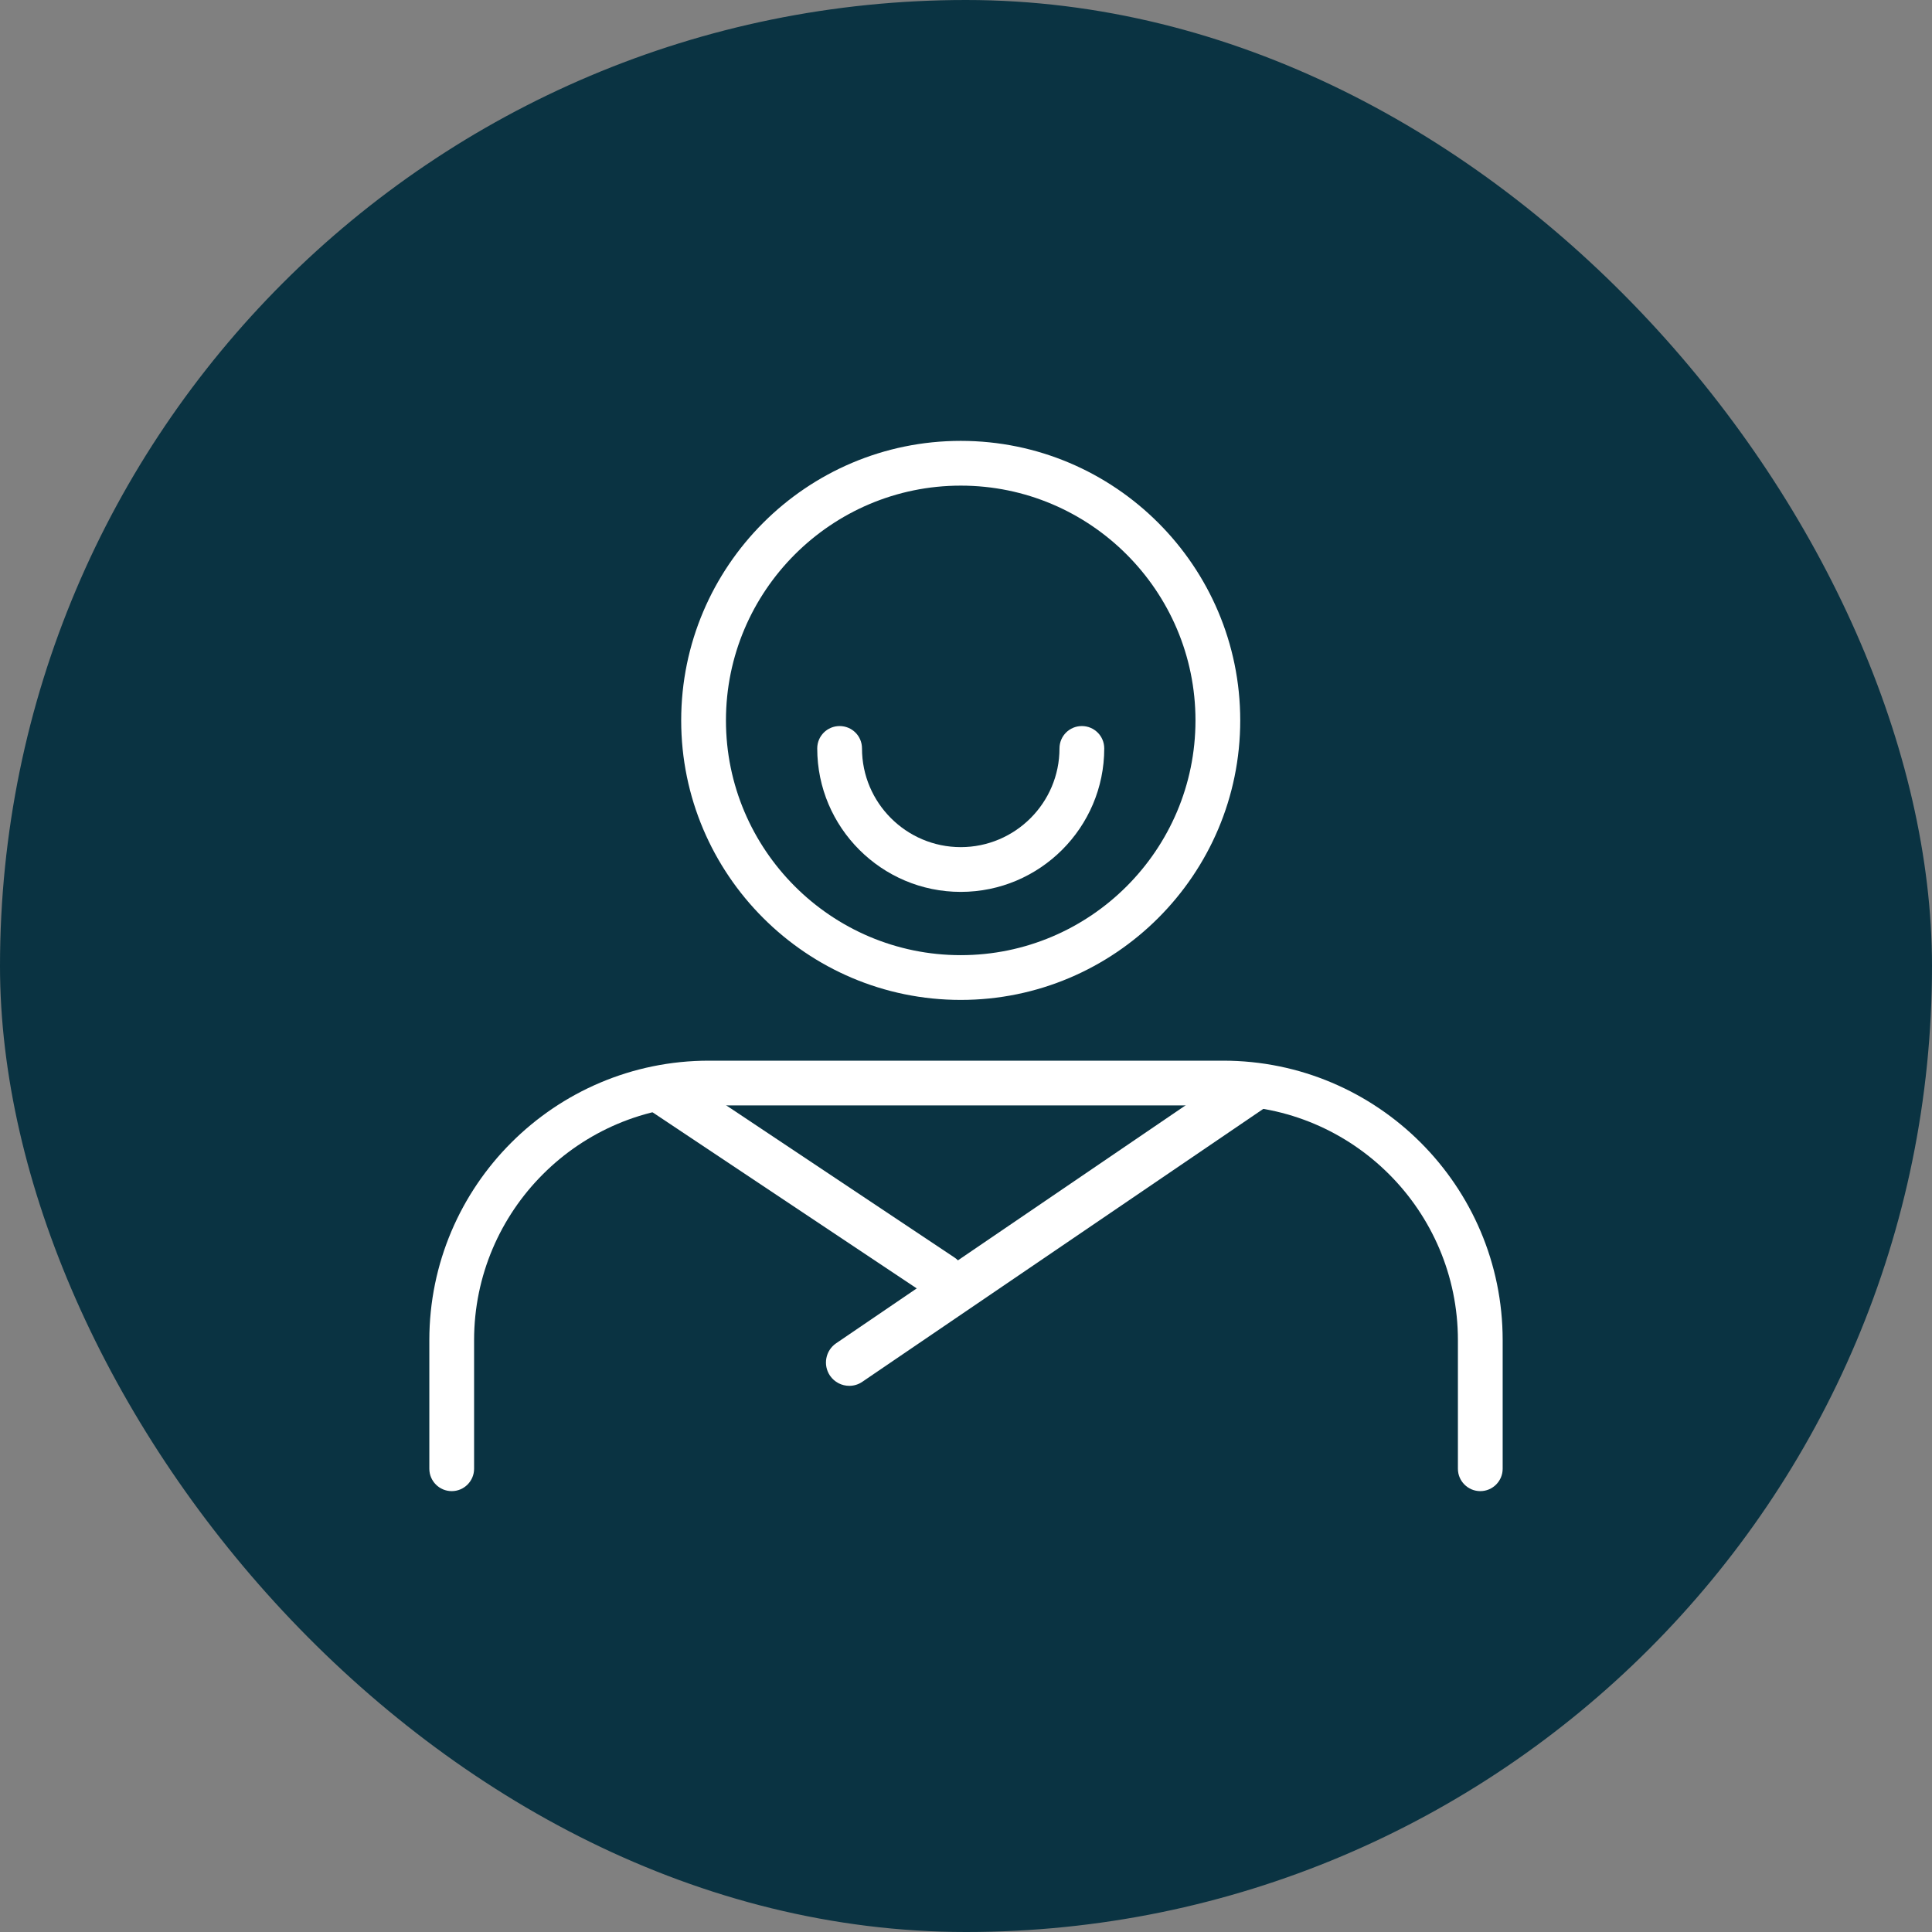
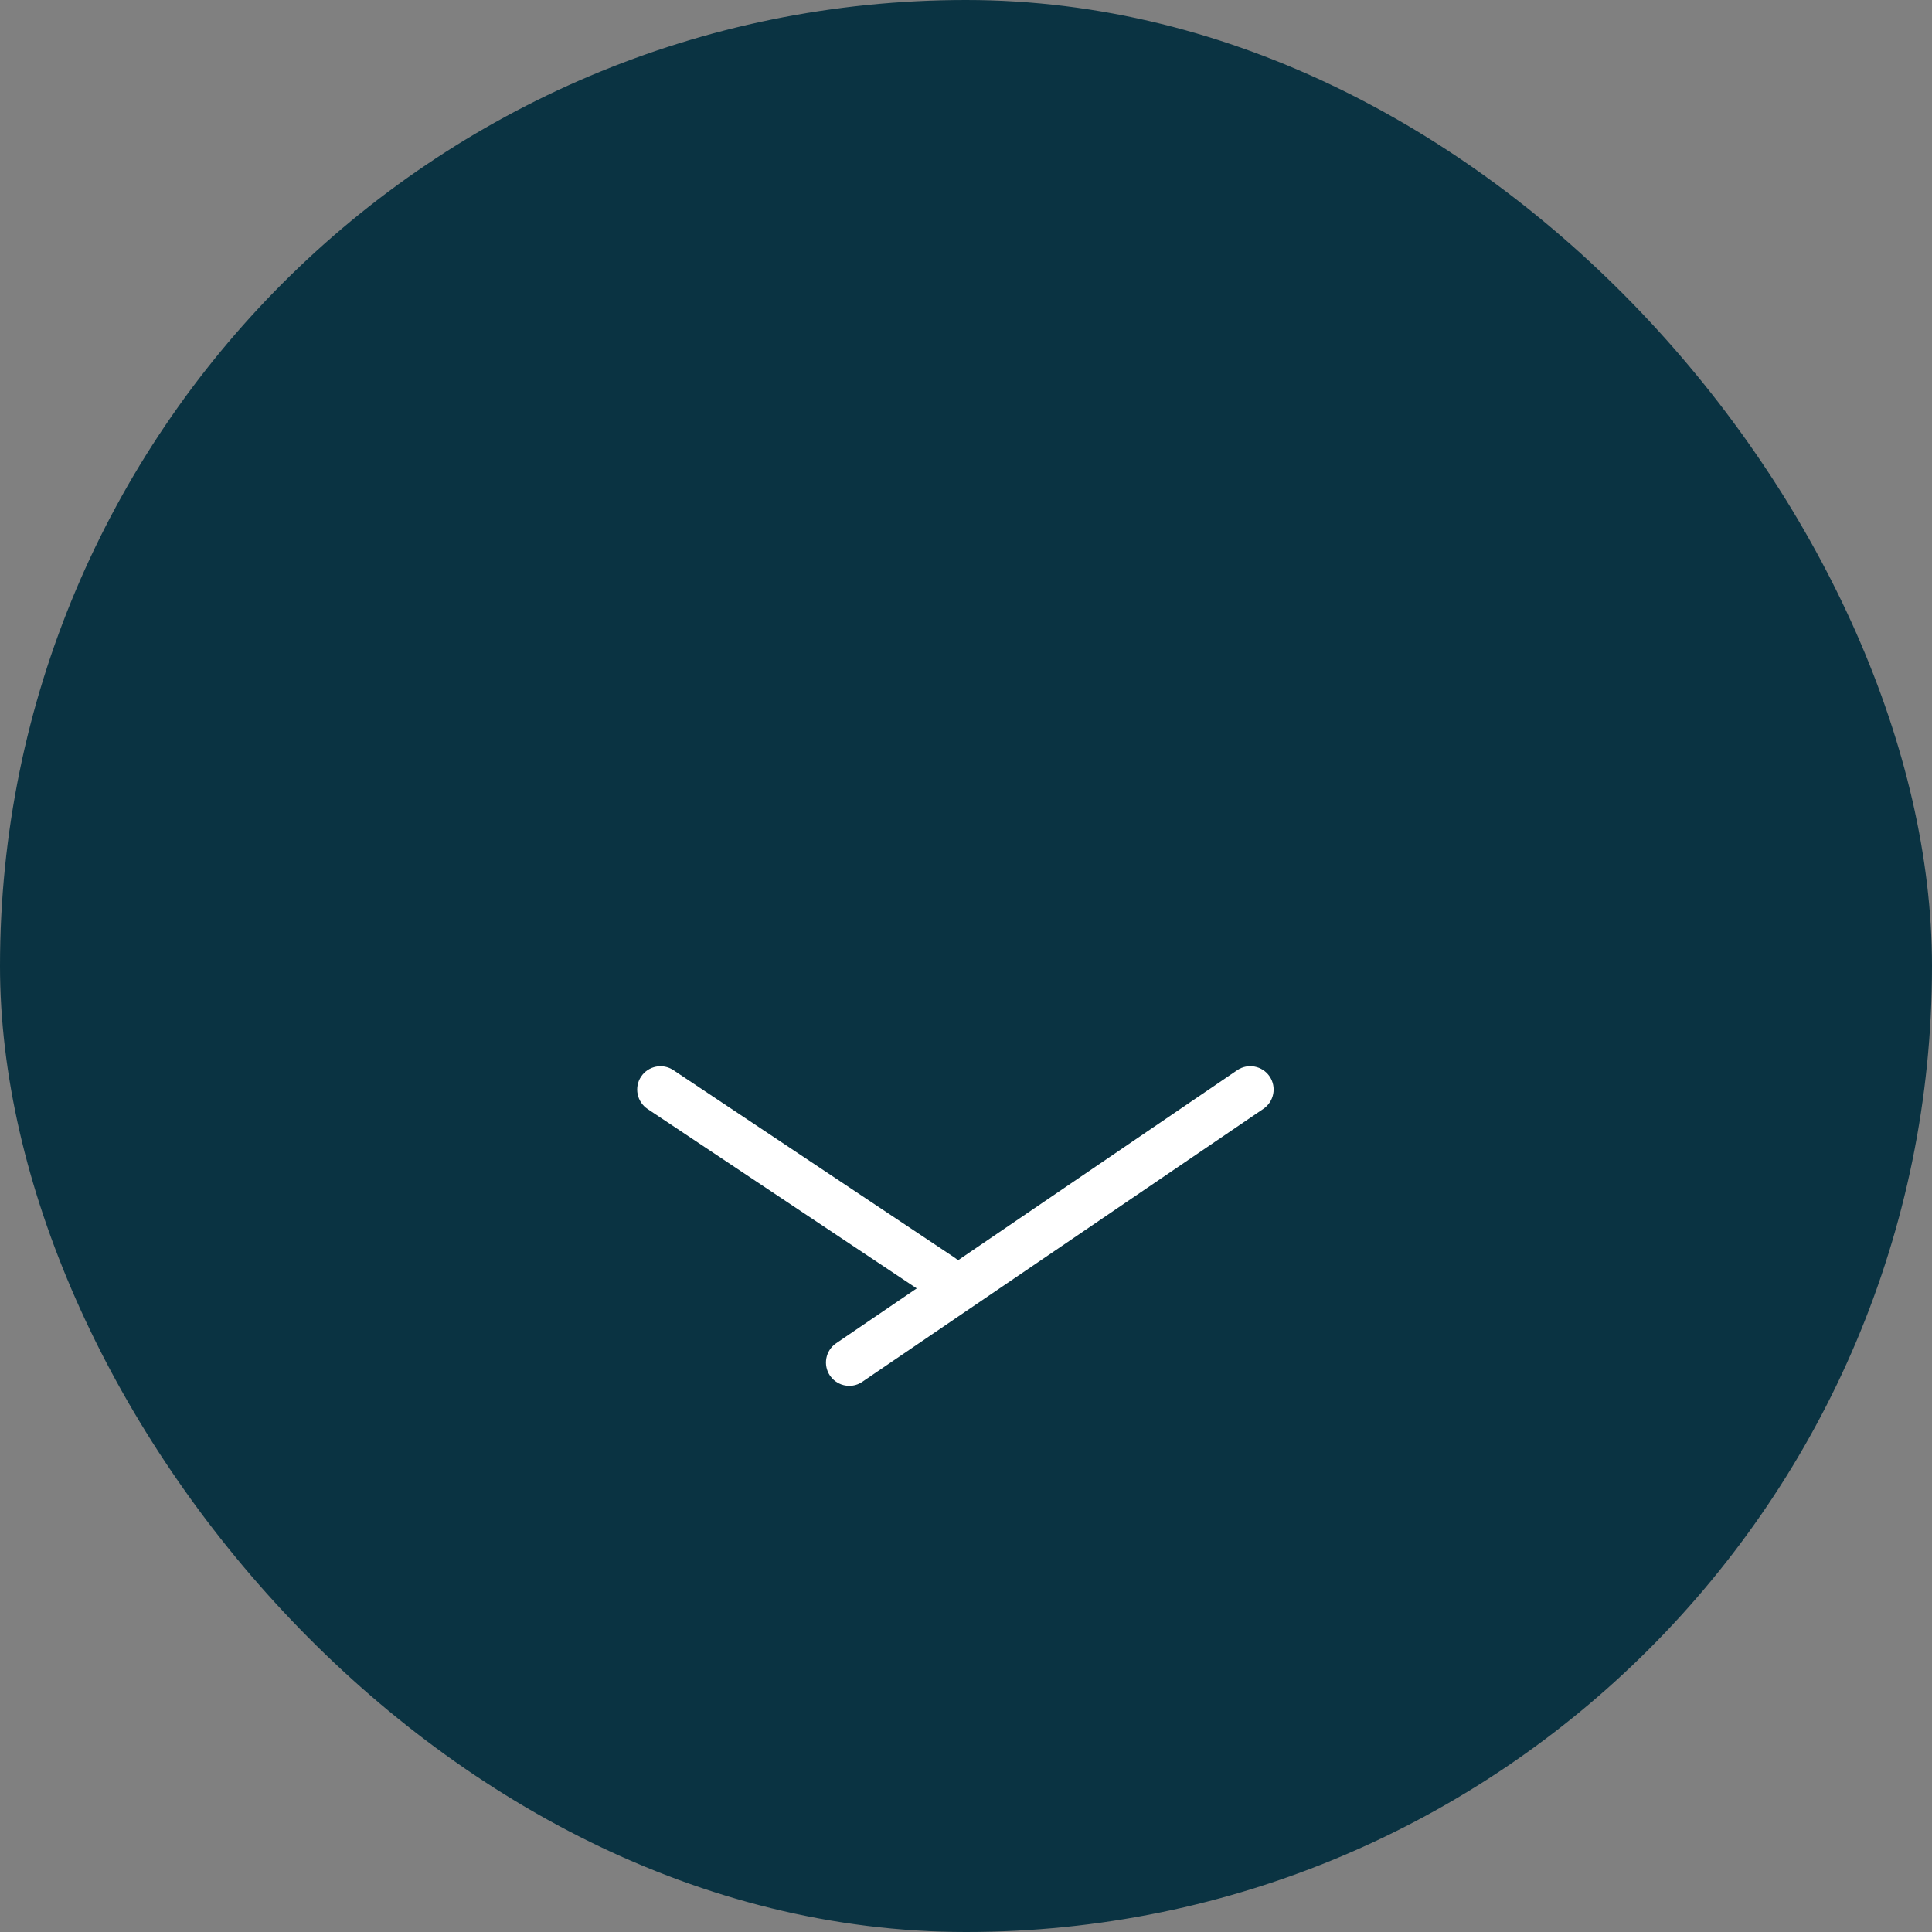
<svg xmlns="http://www.w3.org/2000/svg" width="36" height="36" viewBox="0 0 36 36" fill="none">
  <rect x="0" y="0" width="36" height="36" fill="#808080" stroke="none" />
  <rect width="36" height="36" rx="18" fill="#0A3342" />
-   <path d="M27.583 27.785C27.353 27.785 27.166 27.598 27.166 27.368V24.972C27.166 22.559 25.204 20.598 22.791 20.598H13.209C10.796 20.598 8.834 22.559 8.834 24.972V27.368C8.834 27.598 8.647 27.785 8.417 27.785C8.187 27.785 8 27.598 8 27.368V24.972C8 22.1 10.337 19.764 13.209 19.764H22.791C25.664 19.764 28 22.1 28 24.972V27.368C28 27.598 27.813 27.785 27.583 27.785Z" fill="white" />
-   <path d="M17.902 9.049C15.49 9.049 13.527 11.012 13.527 13.424C13.527 15.835 15.49 17.798 17.902 17.798C20.314 17.798 22.276 15.835 22.276 13.424C22.276 11.012 20.314 9.049 17.902 9.049ZM17.902 18.632C15.03 18.632 12.693 16.295 12.693 13.424C12.693 10.552 15.03 8.215 17.902 8.215C20.774 8.215 23.11 10.552 23.11 13.424C23.11 16.295 20.774 18.632 17.902 18.632Z" fill="white" />
-   <path d="M17.902 16.619C16.428 16.619 15.228 15.419 15.228 13.946C15.228 13.714 15.415 13.529 15.645 13.529C15.876 13.529 16.062 13.714 16.062 13.946C16.062 14.959 16.888 15.785 17.902 15.785C18.917 15.785 19.742 14.959 19.742 13.946C19.742 13.714 19.928 13.529 20.159 13.529C20.389 13.529 20.576 13.714 20.576 13.946C20.576 15.419 19.376 16.619 17.902 16.619Z" fill="white" />
  <path d="M17.543 24.227C17.46 24.227 17.376 24.203 17.302 24.154L12.066 20.664C11.867 20.53 11.813 20.26 11.946 20.061C12.079 19.862 12.348 19.807 12.548 19.941L17.784 23.431C17.984 23.564 18.038 23.833 17.904 24.033C17.821 24.158 17.683 24.227 17.543 24.227Z" fill="white" />
  <path d="M15.825 25.823C15.686 25.823 15.55 25.756 15.466 25.634C15.331 25.435 15.382 25.165 15.58 25.03L23.053 19.942C23.251 19.807 23.522 19.859 23.657 20.057C23.792 20.256 23.74 20.526 23.542 20.661L16.069 25.747C15.994 25.799 15.909 25.823 15.825 25.823Z" fill="white" />
</svg>